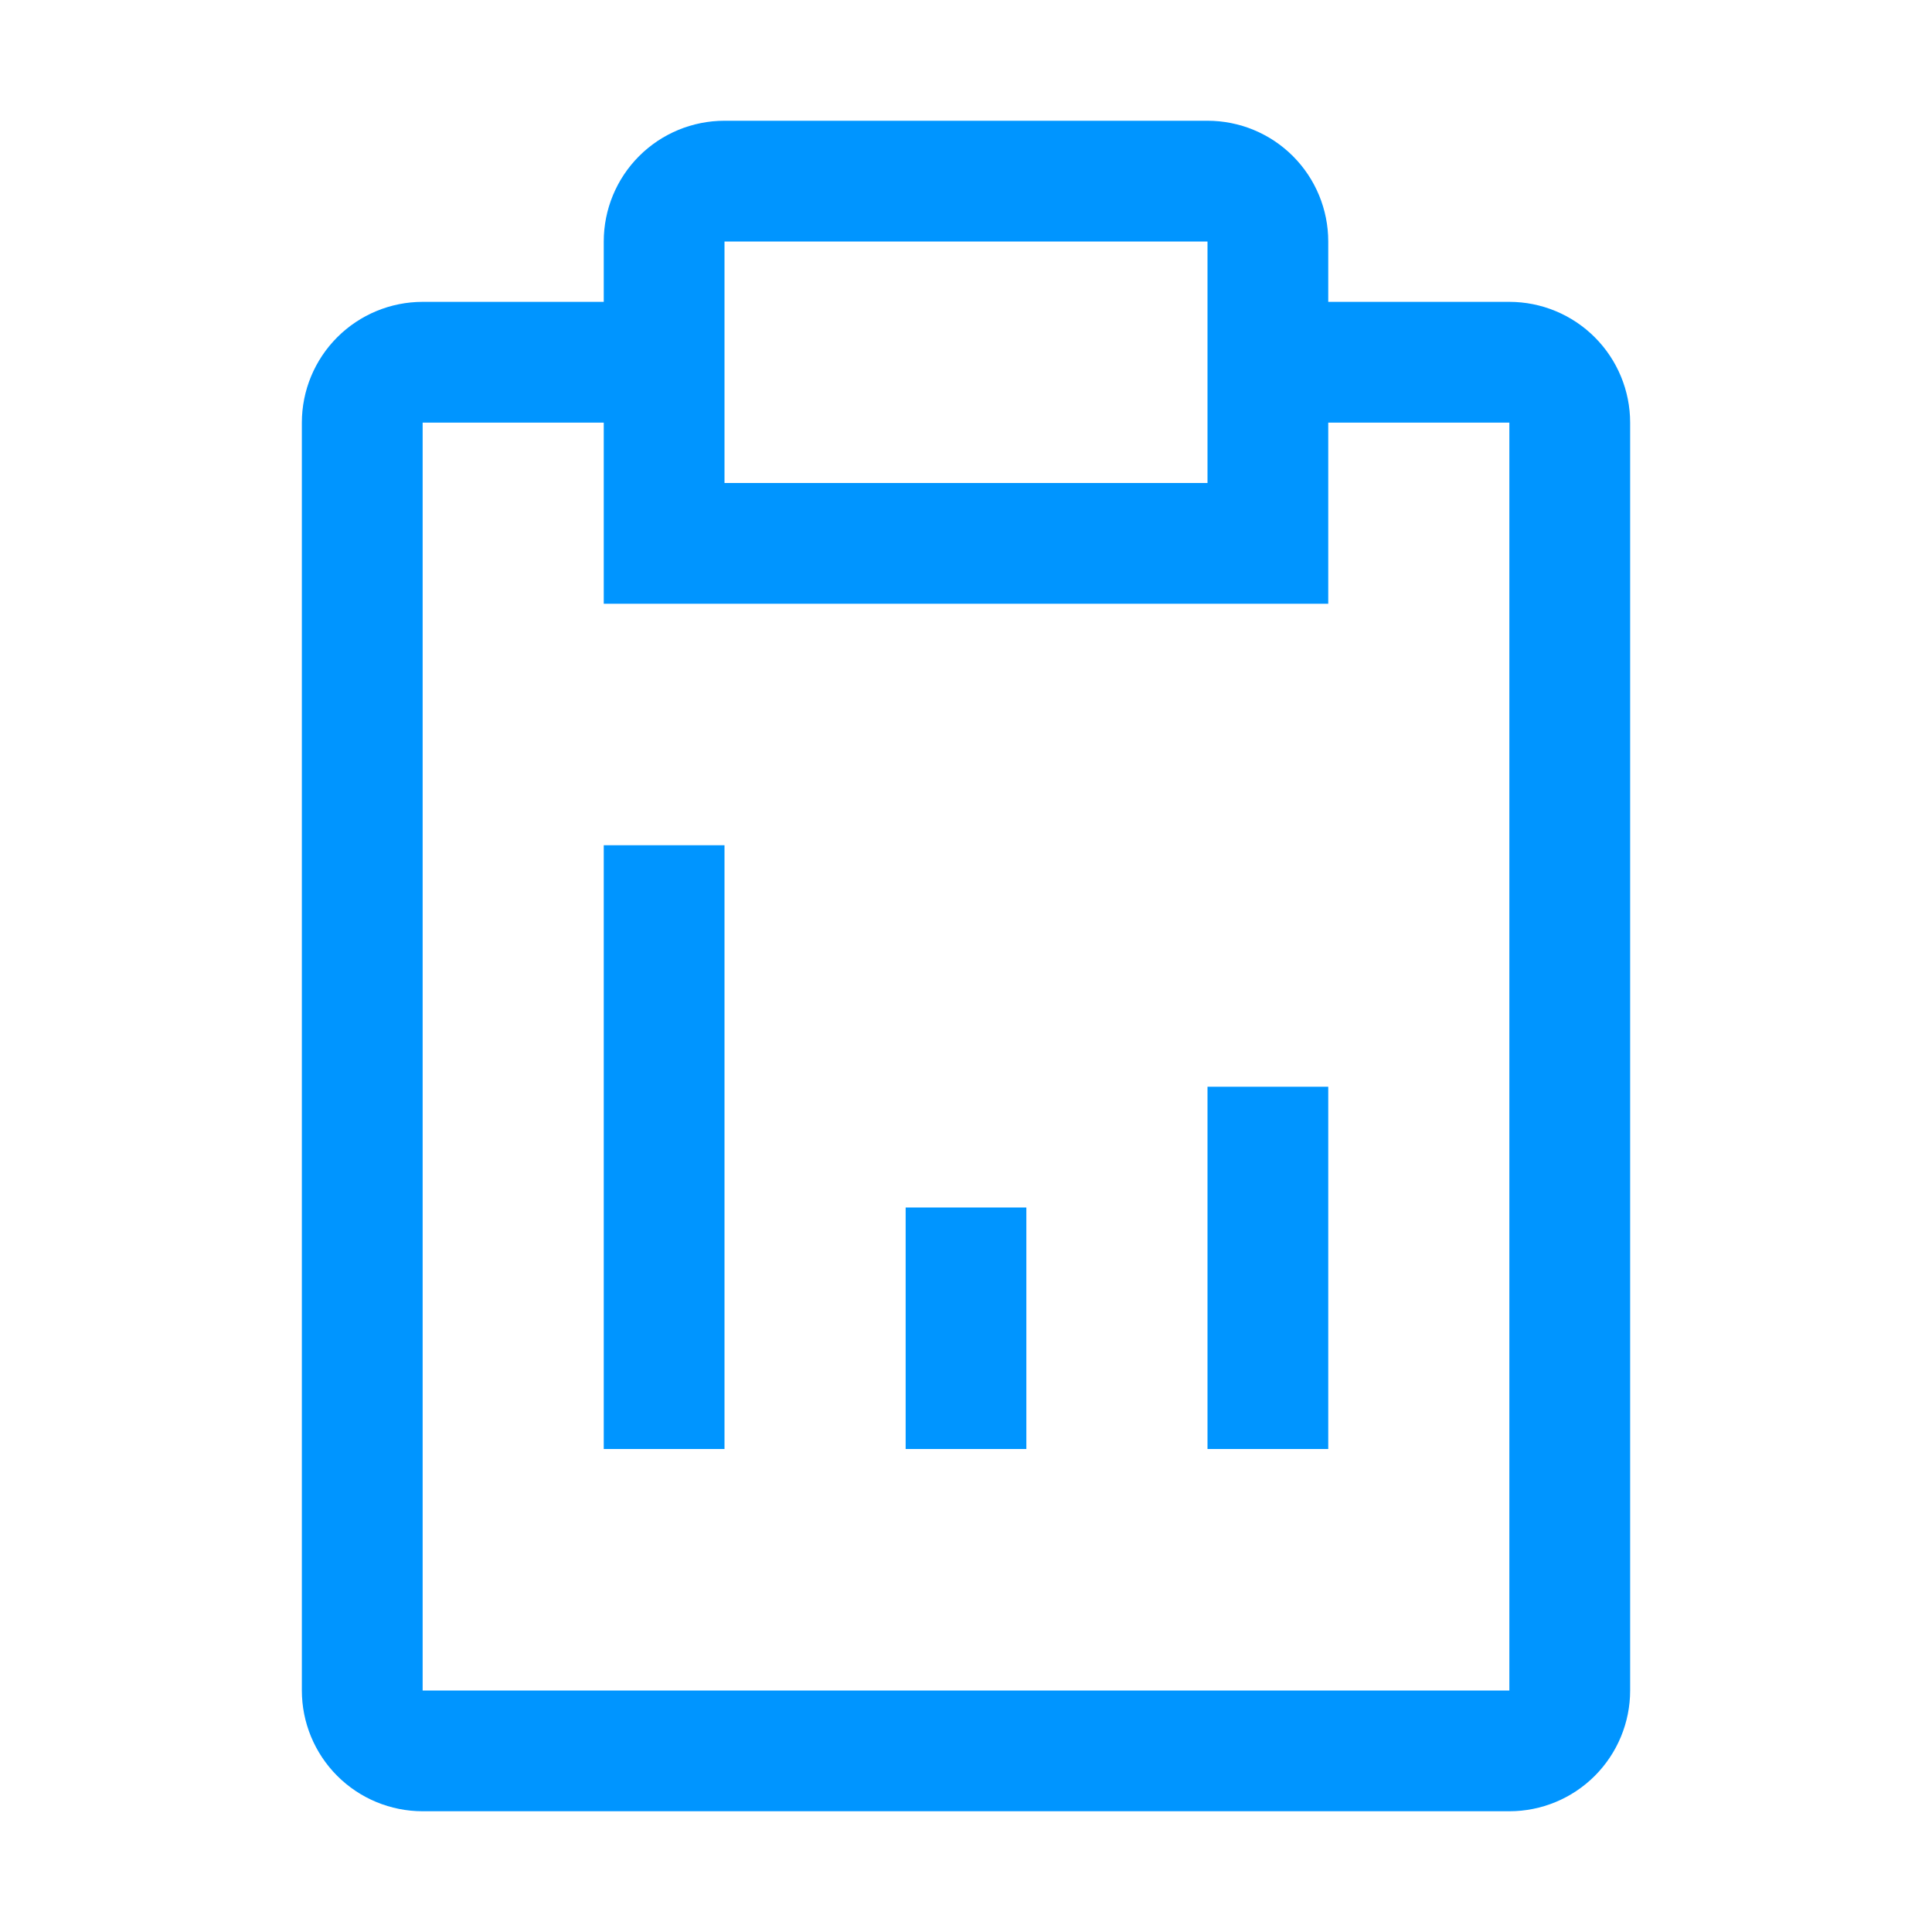
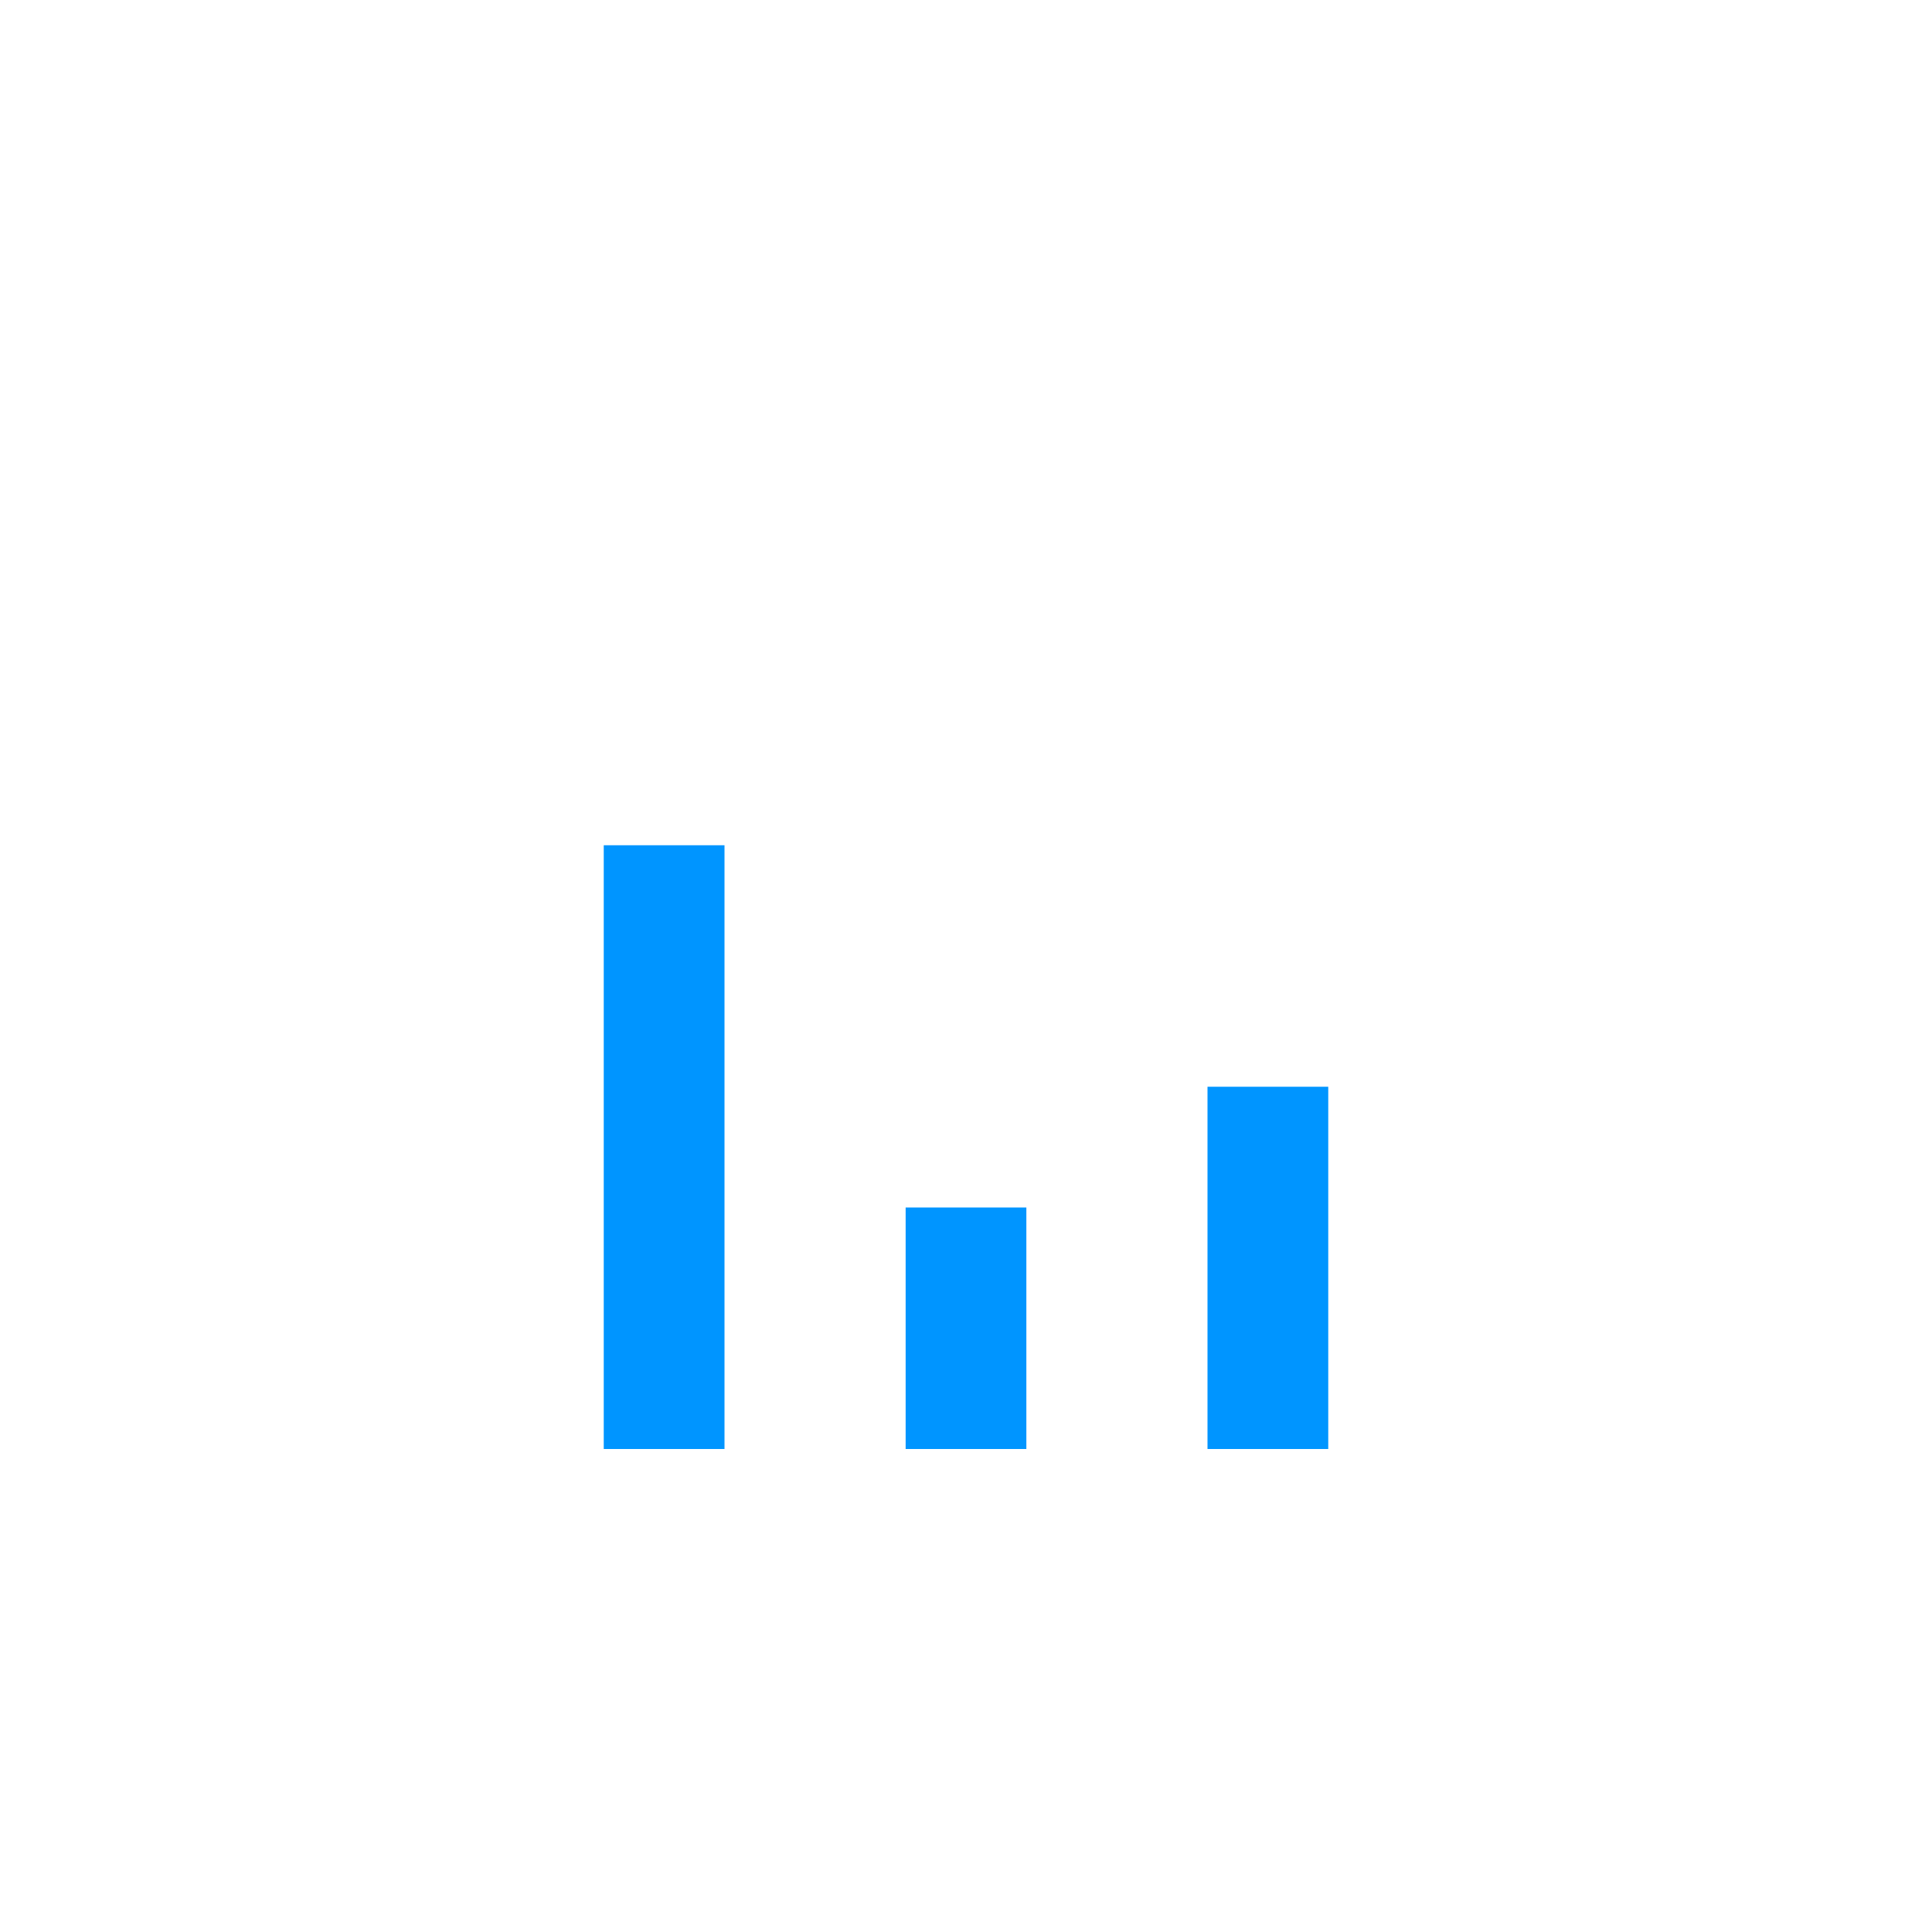
<svg xmlns="http://www.w3.org/2000/svg" width="50" height="50" viewBox="0 0 50 50" fill="none">
  <path d="M23.438 31.25H26.562V37.5H23.438V31.25ZM31.25 28.125H34.375V37.5H31.25V28.125ZM15.625 21.875H18.75V37.5H15.625V21.875Z" fill="#0095FF" />
-   <path d="M39.062 7.812H34.375V6.25C34.375 5.421 34.046 4.626 33.46 4.04C32.874 3.454 32.079 3.125 31.25 3.125H18.75C17.921 3.125 17.126 3.454 16.54 4.04C15.954 4.626 15.625 5.421 15.625 6.25V7.812H10.938C10.109 7.812 9.314 8.142 8.728 8.728C8.142 9.314 7.812 10.109 7.812 10.938V43.75C7.812 44.579 8.142 45.374 8.728 45.96C9.314 46.546 10.109 46.875 10.938 46.875H39.062C39.891 46.875 40.686 46.546 41.272 45.96C41.858 45.374 42.188 44.579 42.188 43.75V10.938C42.188 10.109 41.858 9.314 41.272 8.728C40.686 8.142 39.891 7.812 39.062 7.812ZM18.75 6.25H31.25V12.5H18.75V6.25ZM39.062 43.75H10.938V10.938H15.625V15.625H34.375V10.938H39.062V43.75Z" fill="#0095FF" />
</svg>